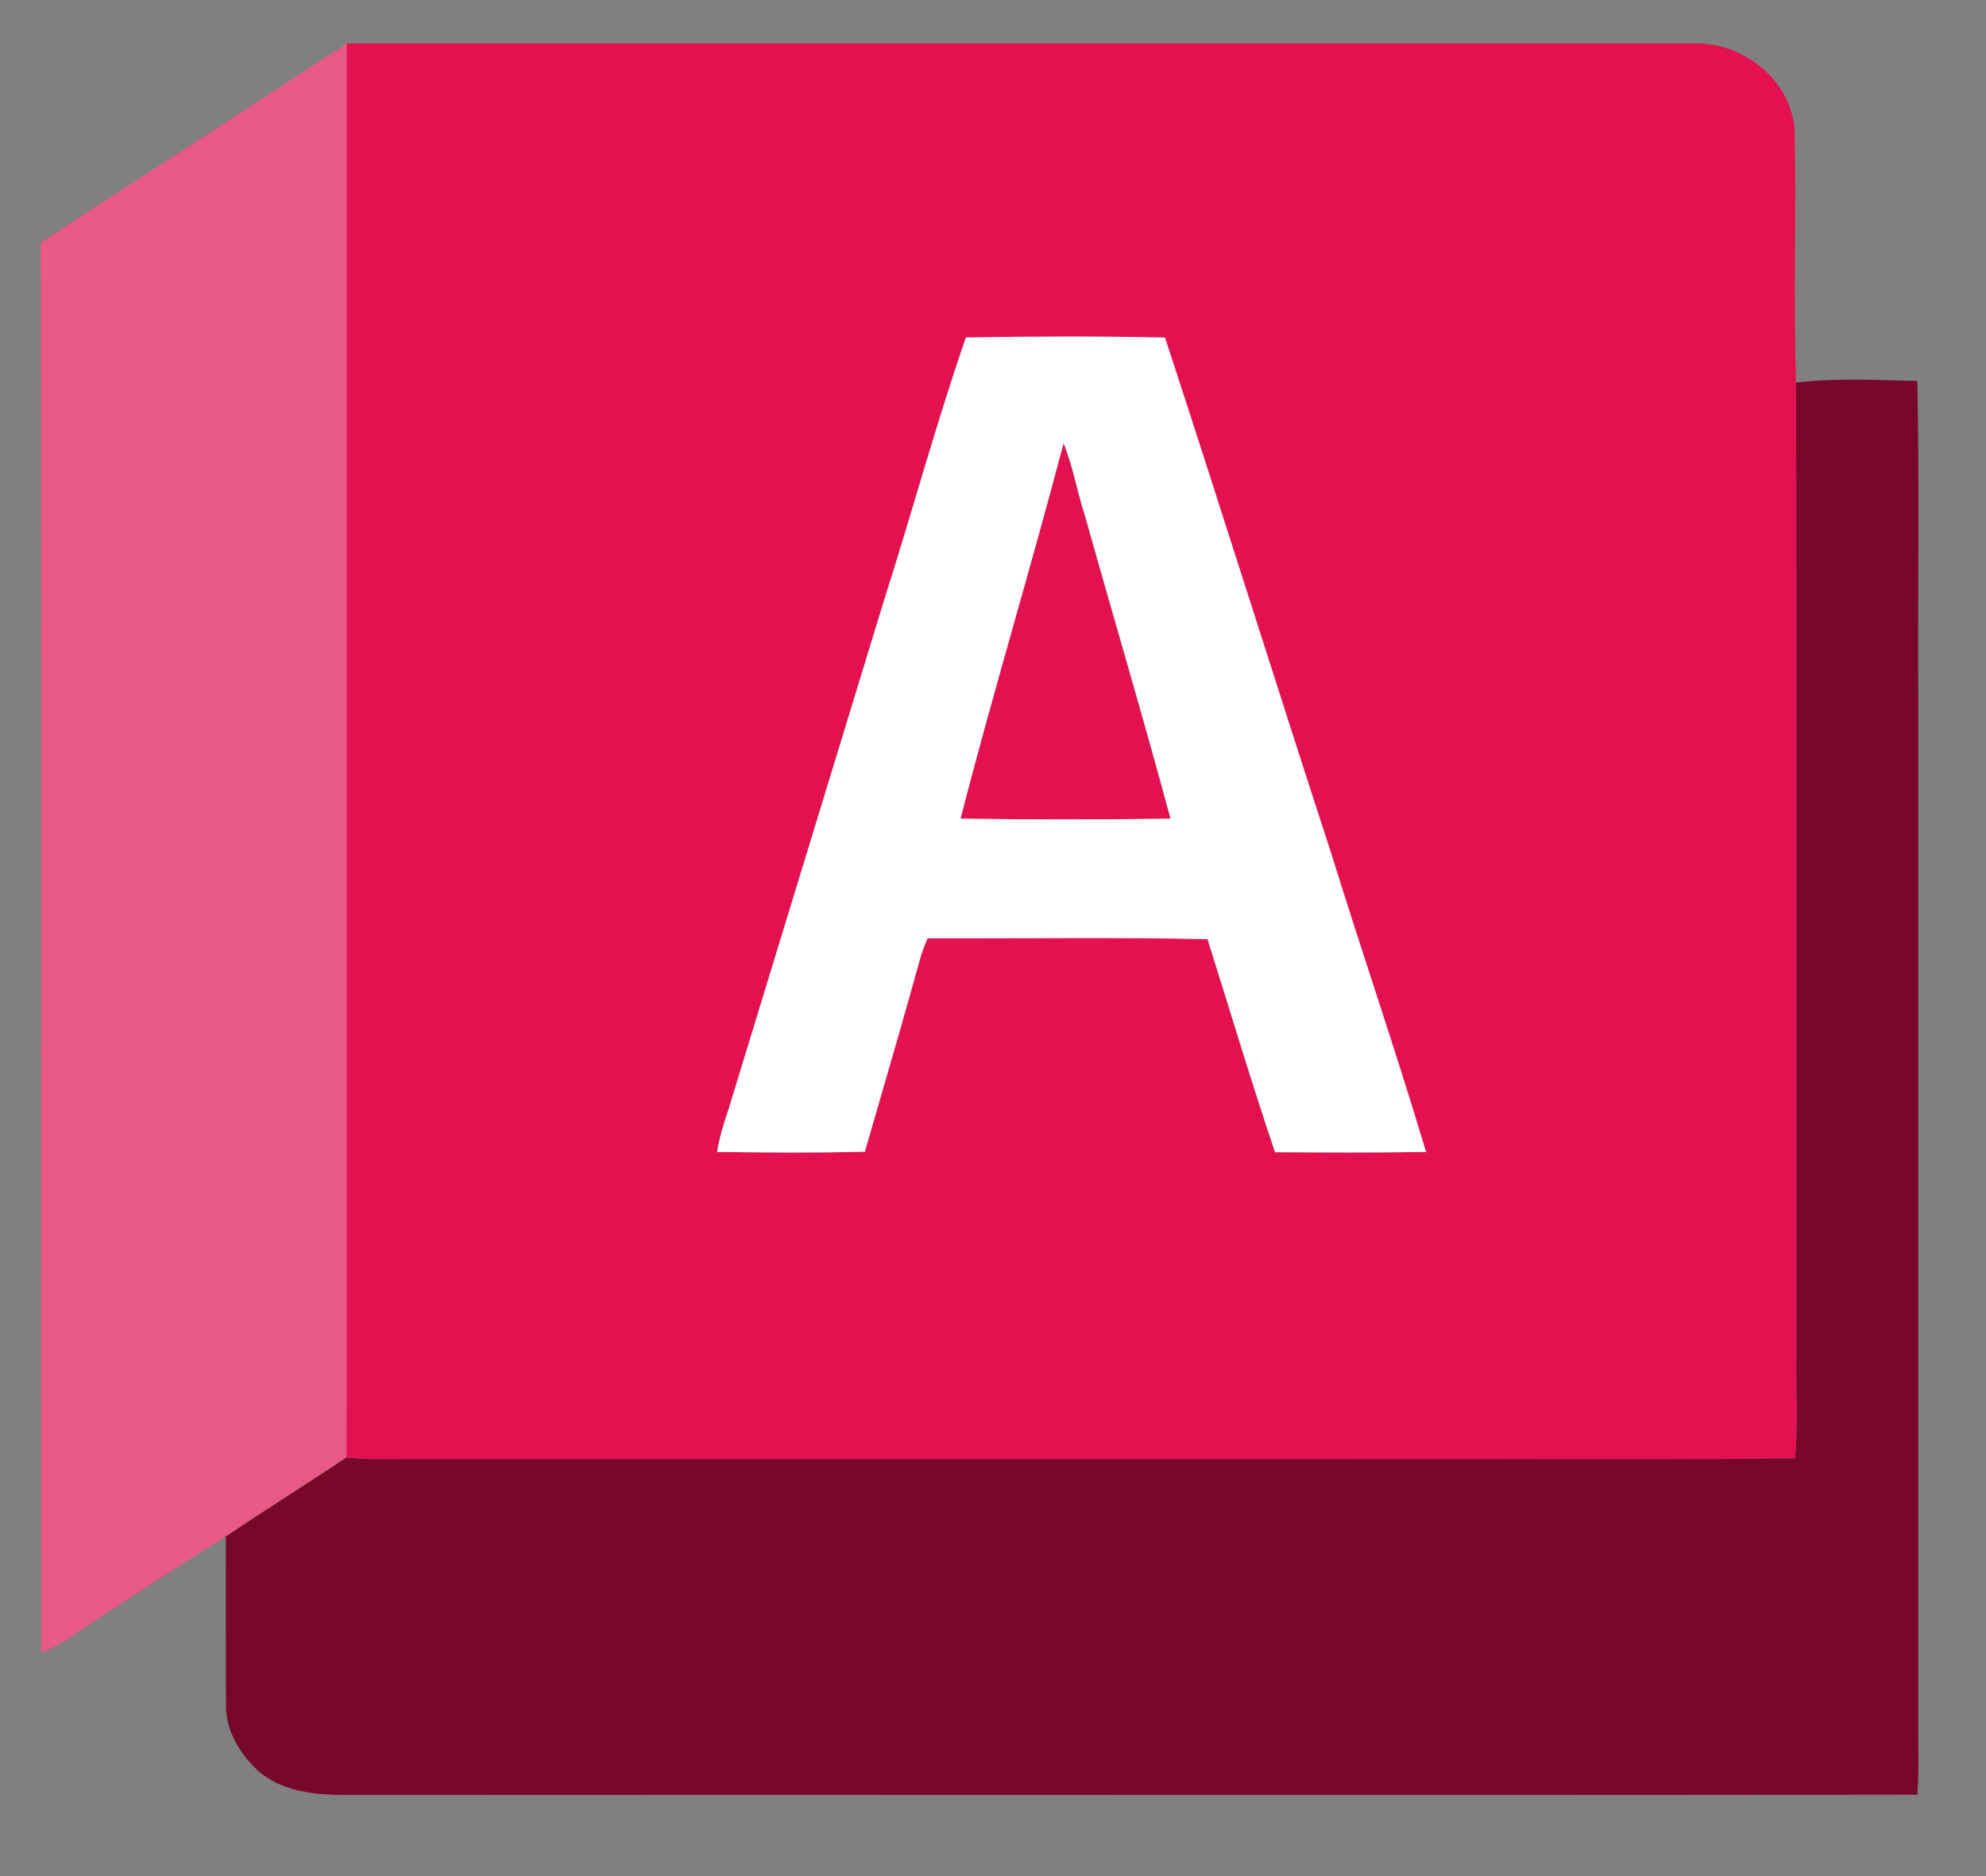
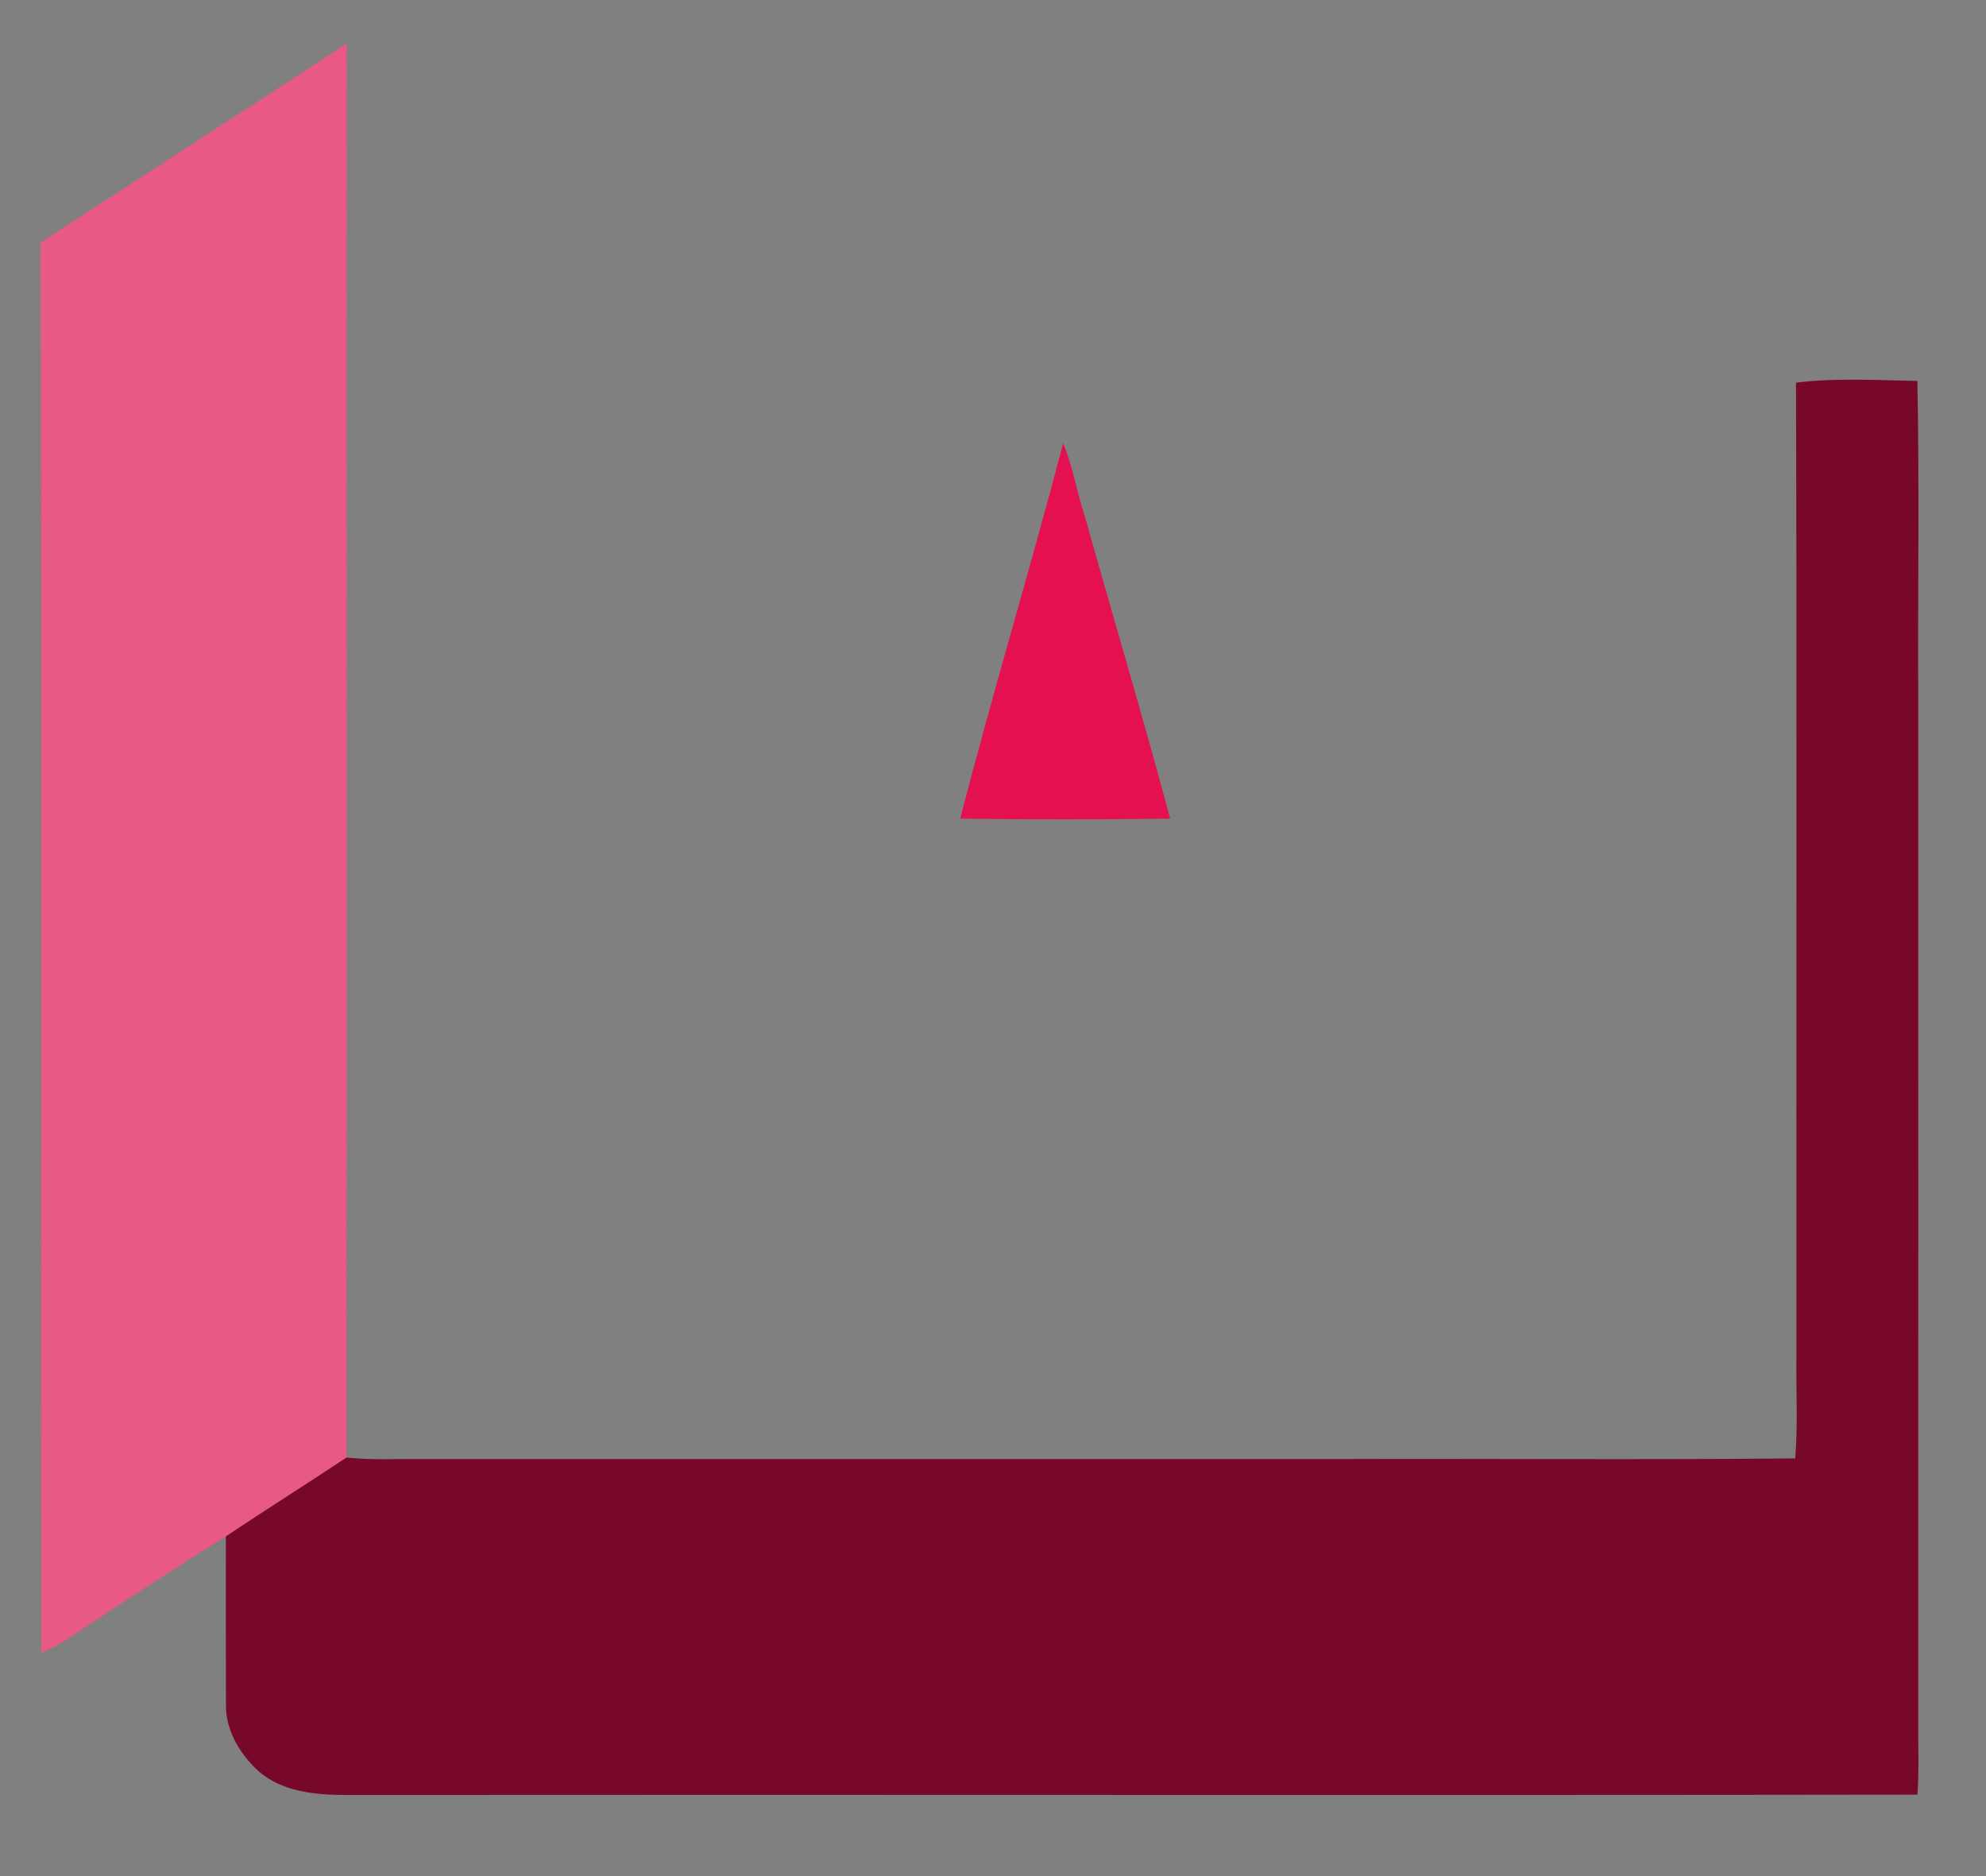
<svg xmlns="http://www.w3.org/2000/svg" width="18" height="17" viewBox="0 0 18 17" fill="none">
  <rect x="0" y="0" width="18" height="17" fill="#808080" stroke="none" />
  <g clip-path="url(#clip0_1443_39)">
    <path d="M0.367 2.198C1.293 1.596 2.219 0.998 3.143 0.394C3.141 4.664 3.146 8.936 3.141 13.207C2.778 13.448 2.409 13.68 2.047 13.922C1.579 14.213 1.118 14.514 0.661 14.82C0.571 14.883 0.474 14.935 0.373 14.977C0.368 10.718 0.379 6.458 0.367 2.198Z" fill="#E85984" />
-     <path d="M3.143 0.394C7.226 0.394 11.31 0.393 15.393 0.394C15.819 0.4 16.23 0.735 16.265 1.17C16.281 1.935 16.254 2.702 16.278 3.467C16.287 6.396 16.279 9.325 16.282 12.254C16.276 12.574 16.297 12.895 16.271 13.215C14.903 13.229 13.535 13.217 12.167 13.22C9.321 13.22 6.474 13.22 3.628 13.221C3.465 13.223 3.302 13.224 3.141 13.207C3.146 8.936 3.141 4.665 3.143 0.394ZM8.752 3.058C8.481 3.842 8.265 4.644 8.012 5.434C7.541 6.976 7.07 8.518 6.599 10.06C6.555 10.183 6.518 10.309 6.497 10.438C6.943 10.444 7.39 10.448 7.836 10.436C8.007 9.843 8.181 9.251 8.346 8.656C8.362 8.604 8.384 8.553 8.404 8.503C9.25 8.505 10.096 8.492 10.942 8.51C11.145 9.154 11.338 9.801 11.554 10.441C12.01 10.443 12.466 10.446 12.922 10.438C12.651 9.531 12.343 8.636 12.062 7.732C11.555 6.176 11.066 4.614 10.556 3.059C9.956 3.045 9.353 3.048 8.752 3.058Z" fill="#E51050" />
    <path d="M9.636 4.017C9.723 4.225 9.758 4.45 9.828 4.664C10.086 5.582 10.359 6.497 10.606 7.418C9.972 7.427 9.338 7.427 8.703 7.418C8.996 6.28 9.338 5.154 9.636 4.017Z" fill="#E51050" />
-     <path d="M8.755 3.058C9.356 3.048 9.958 3.045 10.559 3.059C11.069 4.614 11.558 6.176 12.065 7.732C12.346 8.636 12.654 9.531 12.925 10.438C12.469 10.446 12.012 10.443 11.557 10.441C11.341 9.801 11.148 9.154 10.945 8.51C10.099 8.492 9.253 8.505 8.407 8.503C8.386 8.553 8.365 8.604 8.349 8.656C8.184 9.251 8.01 9.843 7.839 10.436C7.393 10.448 6.946 10.444 6.5 10.438C6.521 10.309 6.558 10.183 6.601 10.06C7.073 8.518 7.544 6.976 8.015 5.434C8.267 4.644 8.484 3.842 8.755 3.058ZM9.64 4.016C9.341 5.154 8.999 6.28 8.706 7.418C9.341 7.427 9.976 7.427 10.61 7.418C10.362 6.497 10.089 5.582 9.832 4.664C9.761 4.45 9.727 4.225 9.64 4.016Z" fill="white" />
    <path d="M16.278 3.467C16.643 3.423 17.012 3.445 17.378 3.452C17.397 4.416 17.381 5.381 17.386 6.345C17.386 9.422 17.387 12.498 17.386 15.574C17.384 15.803 17.394 16.032 17.379 16.262C12.634 16.269 7.888 16.261 3.143 16.265C2.862 16.265 2.552 16.239 2.334 16.041C2.17 15.887 2.043 15.675 2.048 15.443C2.046 14.936 2.047 14.429 2.047 13.922C2.409 13.68 2.778 13.448 3.141 13.207C3.303 13.225 3.466 13.224 3.628 13.221C6.475 13.221 9.321 13.221 12.167 13.221C13.535 13.217 14.904 13.229 16.271 13.215C16.297 12.895 16.276 12.574 16.282 12.254C16.279 9.325 16.287 6.396 16.278 3.467Z" fill="#770829" />
  </g>
  <defs>
    <clipPath id="clip0_1443_39">
      <rect width="17.02" height="15.871" fill="white" transform="translate(0.367 0.394)" />
    </clipPath>
  </defs>
</svg>